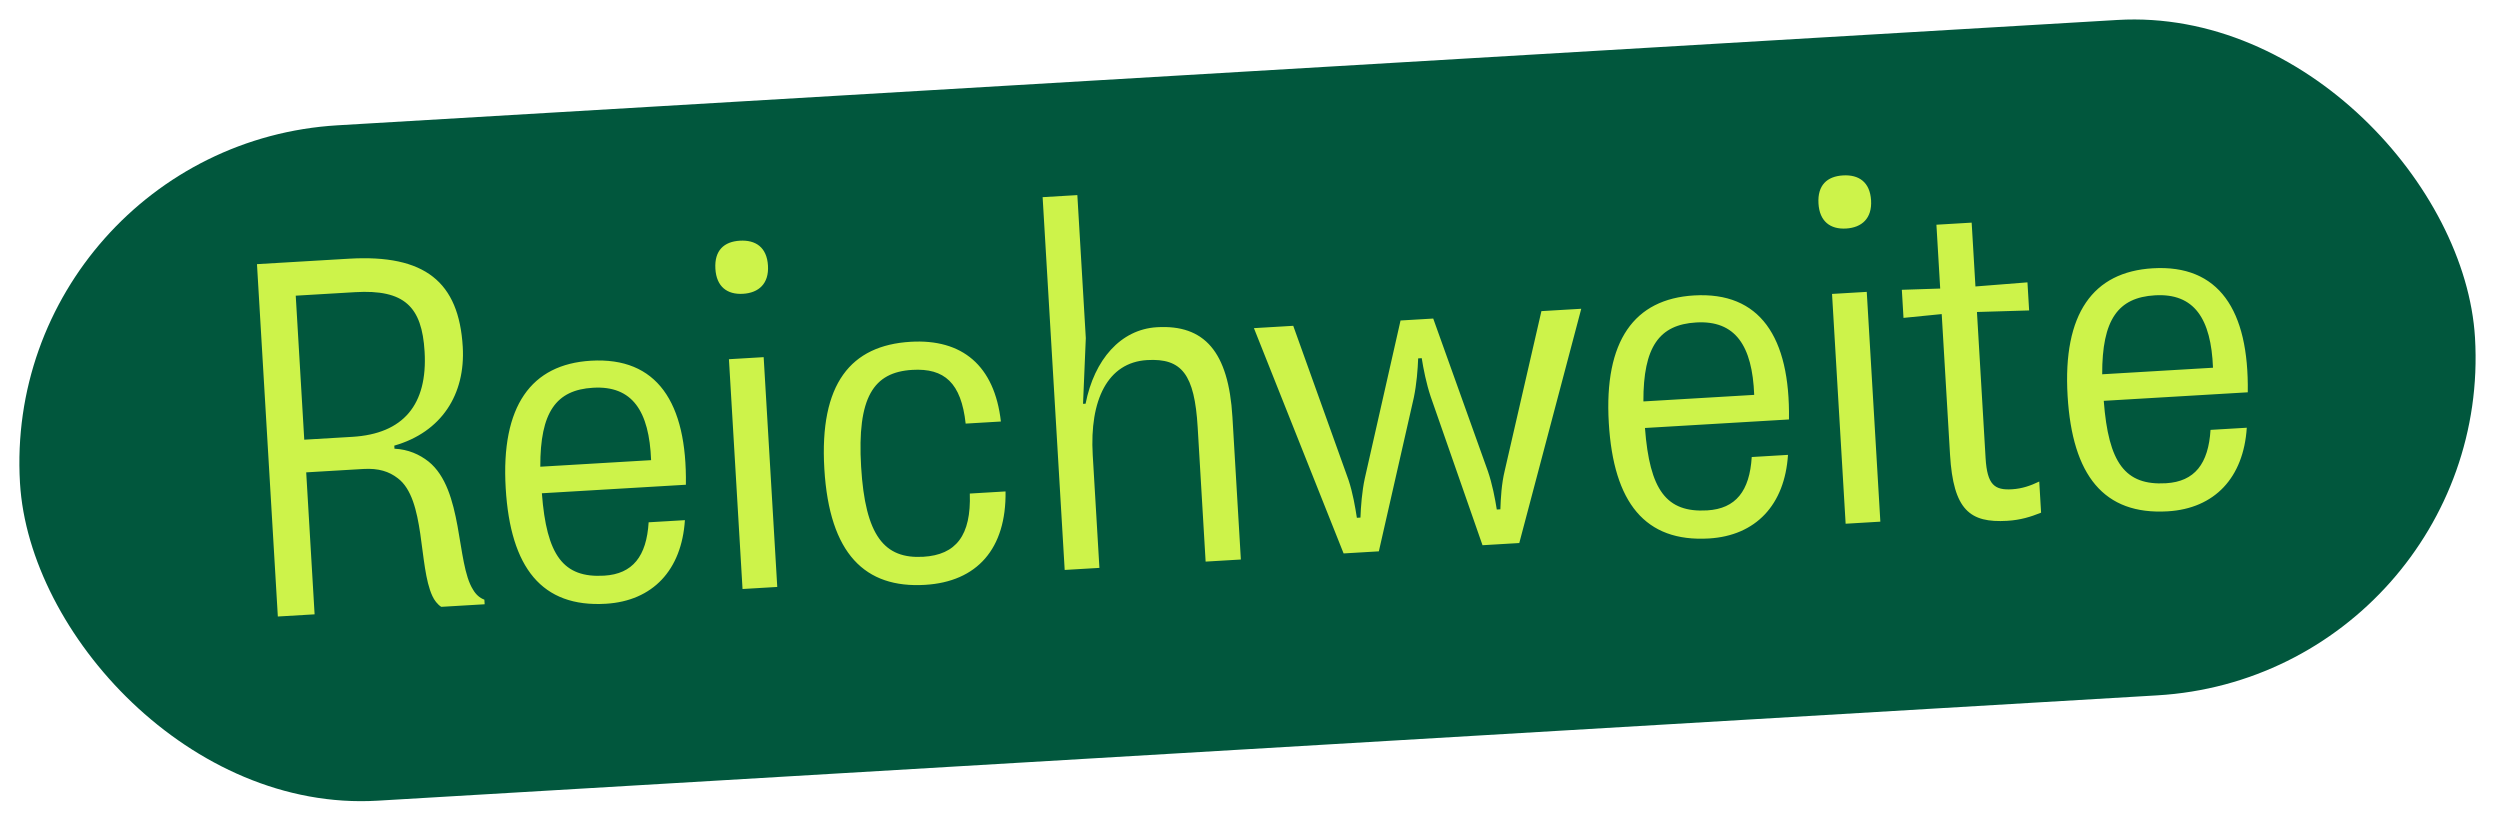
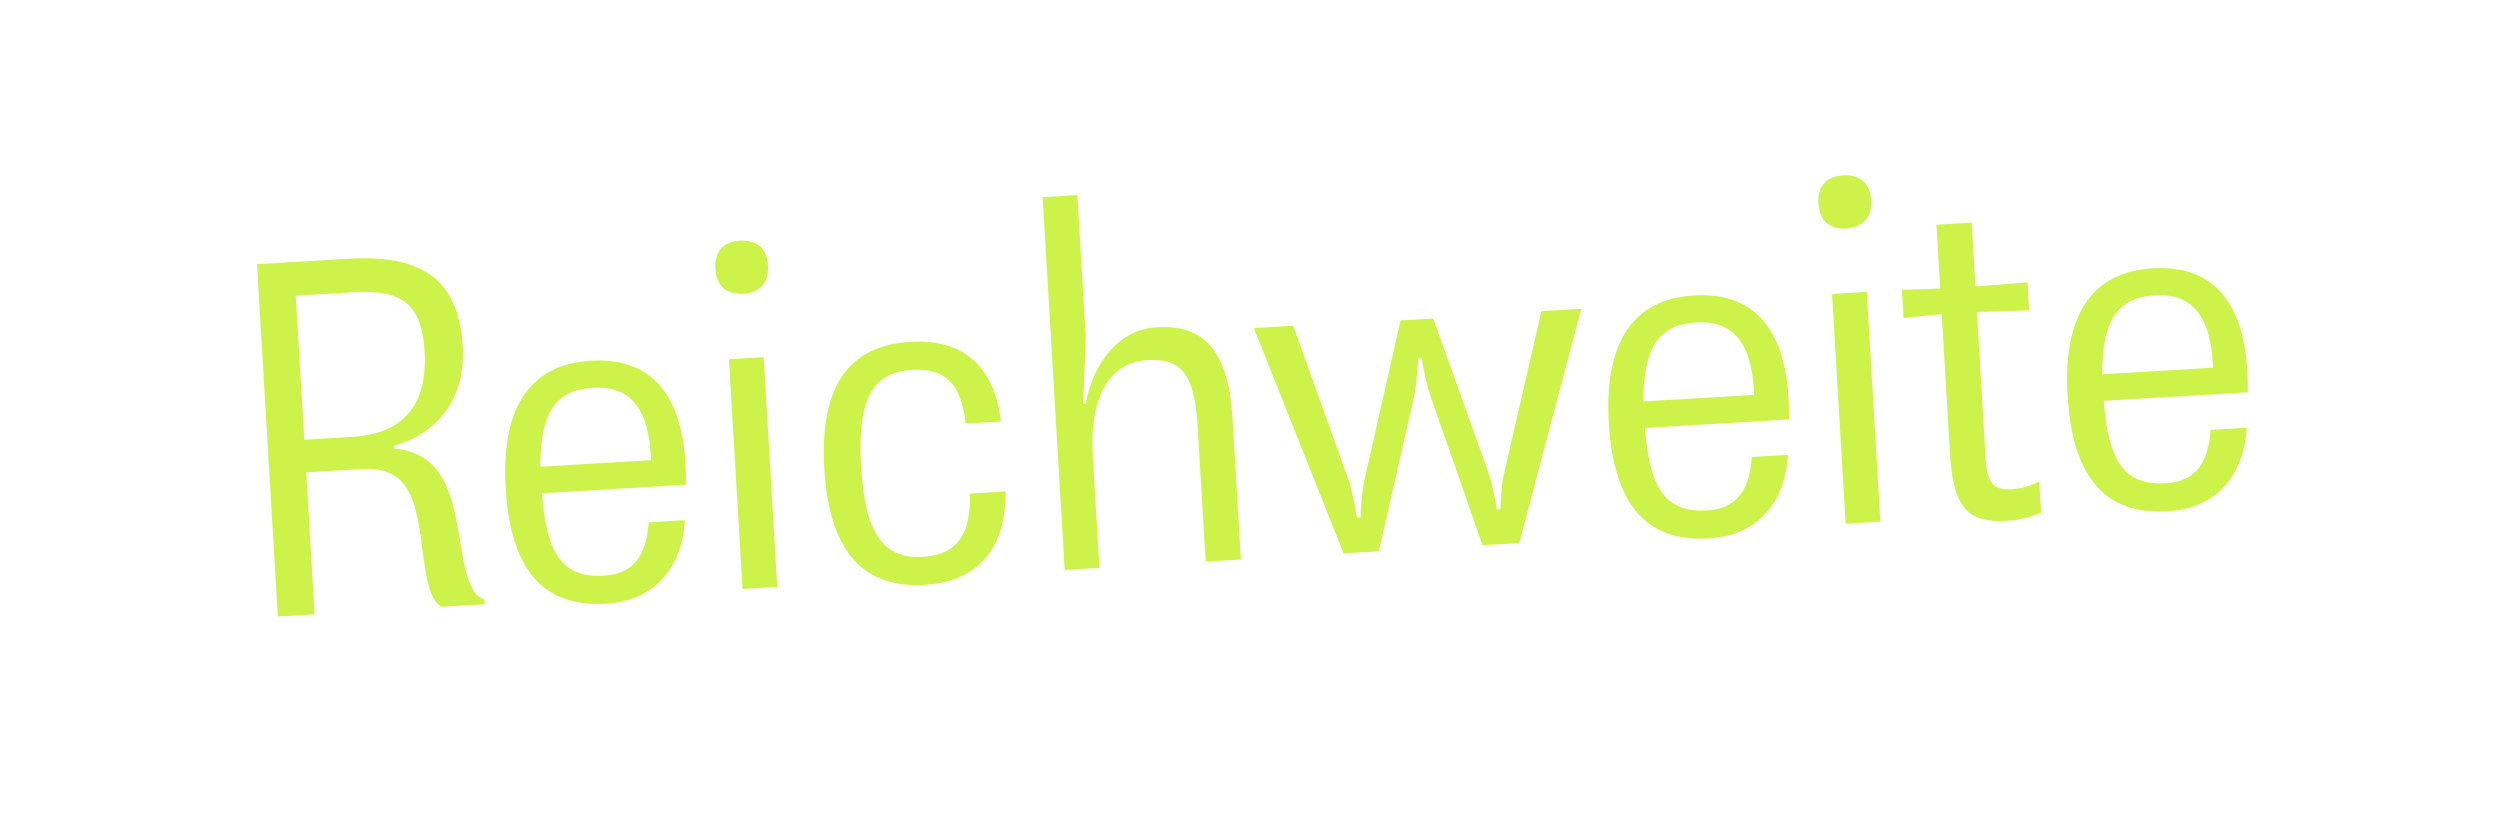
<svg xmlns="http://www.w3.org/2000/svg" width="303" height="100" fill="none">
-   <rect width="298.069" height="82" y="17.608" fill="#01573D" rx="41" transform="rotate(-3.387 0 17.608)" />
  <path fill="#CDF34A" d="m31.145 32.015 11.14-.66c9.223-.545 13.334 2.814 13.8 10.674.34 5.756-2.556 10.337-8.297 11.981l.022.372c1.682.087 3.022.69 4.129 1.557 4.239 3.413 3.336 12.286 5.39 15.518.346.6.805 1.009 1.377 1.223l.033.557-5.261.311c-.452-.283-.856-.819-1.07-1.303-1.706-3.625-.82-11.752-4.2-14.285-1.042-.807-2.309-1.23-4.166-1.12l-6.931.41 1.018 17.207-4.456.264-2.528-42.706zm4.698 3.821 1.033 17.454 5.818-.344c6.19-.367 9.148-3.896 8.767-10.332-.322-5.447-2.435-7.558-8.438-7.203l-7.18.425zm47.285 22.915-17.453 1.033c.57 7.543 2.596 10.28 7.547 9.987 3.466-.205 5.14-2.353 5.393-6.468l4.395-.26c-.388 6.048-3.893 9.795-9.587 10.133-7.736.457-11.56-4.347-12.132-14.002-.59-9.965 3.086-15.027 10.327-15.455 7.984-.473 11.663 5.023 11.51 15.032zm-17.644-2.185 13.43-.795c-.227-5.95-2.274-9.058-7.04-8.776-4.456.264-6.41 2.926-6.39 9.57zm24.187-27.393c1.918-.114 3.277.8 3.408 3.028.129 2.166-1.109 3.295-3.027 3.408-1.92.114-3.22-.865-3.347-3.031-.132-2.228 1.047-3.292 2.966-3.405zm-1.324 14.363 4.209-.249 1.648 27.851-4.209.25-1.648-27.852zm32.962 7.552-4.271.253c-.54-4.937-2.572-6.742-6.471-6.511-4.704.278-6.698 3.315-6.2 11.732.498 8.418 2.836 11.198 7.54 10.92 3.961-.234 5.81-2.58 5.633-7.662l4.333-.257c.1 6.95-3.452 10.95-9.764 11.323-7.242.429-11.587-3.724-12.198-14.06-.612-10.336 3.213-14.972 10.454-15.4 6.251-.37 10.17 2.876 10.944 9.662zm5.057-27.192 4.209-.25 1.025 17.33-.335 7.97.309-.018c1.05-5.342 4.249-9.009 8.644-9.269 5.756-.34 8.684 2.964 9.153 10.886l1.022 17.268-4.271.253-.963-16.278c-.381-6.436-1.925-8.395-6.134-8.146-4.766.282-6.981 4.823-6.586 11.508l.81 13.678-4.209.249-2.674-45.181zm65.283 13.527-7.512 28.393-4.456.264-6.283-18.012c-.529-1.584-.882-3.364-1.083-4.657l-.433.026c-.047 1.307-.188 3.117-.526 4.751l-4.239 18.635-4.271.253-10.87-27.305 4.766-.282 6.695 18.67c.528 1.584.816 3.306 1.017 4.599l.433-.026c.047-1.307.185-3.178.527-4.752l4.333-19.137 3.961-.234 6.622 18.489c.524 1.522.882 3.364 1.082 4.656l.434-.026c.047-1.307.13-3.05.53-4.69l4.445-19.33 4.828-.285zm25.175 13.416-17.454 1.033c.571 7.543 2.596 10.28 7.548 9.987 3.466-.205 5.14-2.353 5.393-6.468l4.394-.26c-.387 6.048-3.892 9.796-9.586 10.132-7.736.458-11.561-4.346-12.132-14.001-.59-9.965 3.085-15.027 10.327-15.455 7.984-.473 11.663 5.023 11.51 15.032zm-17.644-2.185 13.43-.795c-.227-5.95-2.275-9.058-7.04-8.776-4.456.264-6.411 2.926-6.39 9.57zm24.186-27.393c1.919-.114 3.277.8 3.409 3.028.128 2.166-1.109 3.295-3.028 3.409-1.918.113-3.218-.866-3.347-3.032-.131-2.228 1.048-3.292 2.966-3.405zm-1.323 14.363 4.208-.249 1.648 27.851-4.208.25-1.648-27.852zm16.923-8.64.458 7.736 6.305-.498.202 3.404-6.324.188 1.047 17.701c.194 3.28 1.101 3.91 3.206 3.786 1.237-.074 2.271-.445 3.298-.94l.223 3.775c-1.274.51-2.493.892-4.103.988-4.518.267-6.535-1.29-6.935-8.037l-1.007-17.02-4.631.46-.201-3.404 4.649-.15-.458-7.737 4.271-.253zm33.464 20.564-17.454 1.033c.571 7.544 2.596 10.28 7.547 9.988 3.466-.205 5.14-2.354 5.394-6.468l4.394-.26c-.387 6.047-3.892 9.795-9.586 10.132-7.737.458-11.561-4.347-12.132-14.002-.59-9.964 3.085-15.026 10.327-15.455 7.984-.472 11.663 5.024 11.51 15.032zm-17.644-2.185 13.43-.795c-.228-5.949-2.275-9.057-7.04-8.775-4.457.263-6.411 2.925-6.39 9.57z" />
</svg>